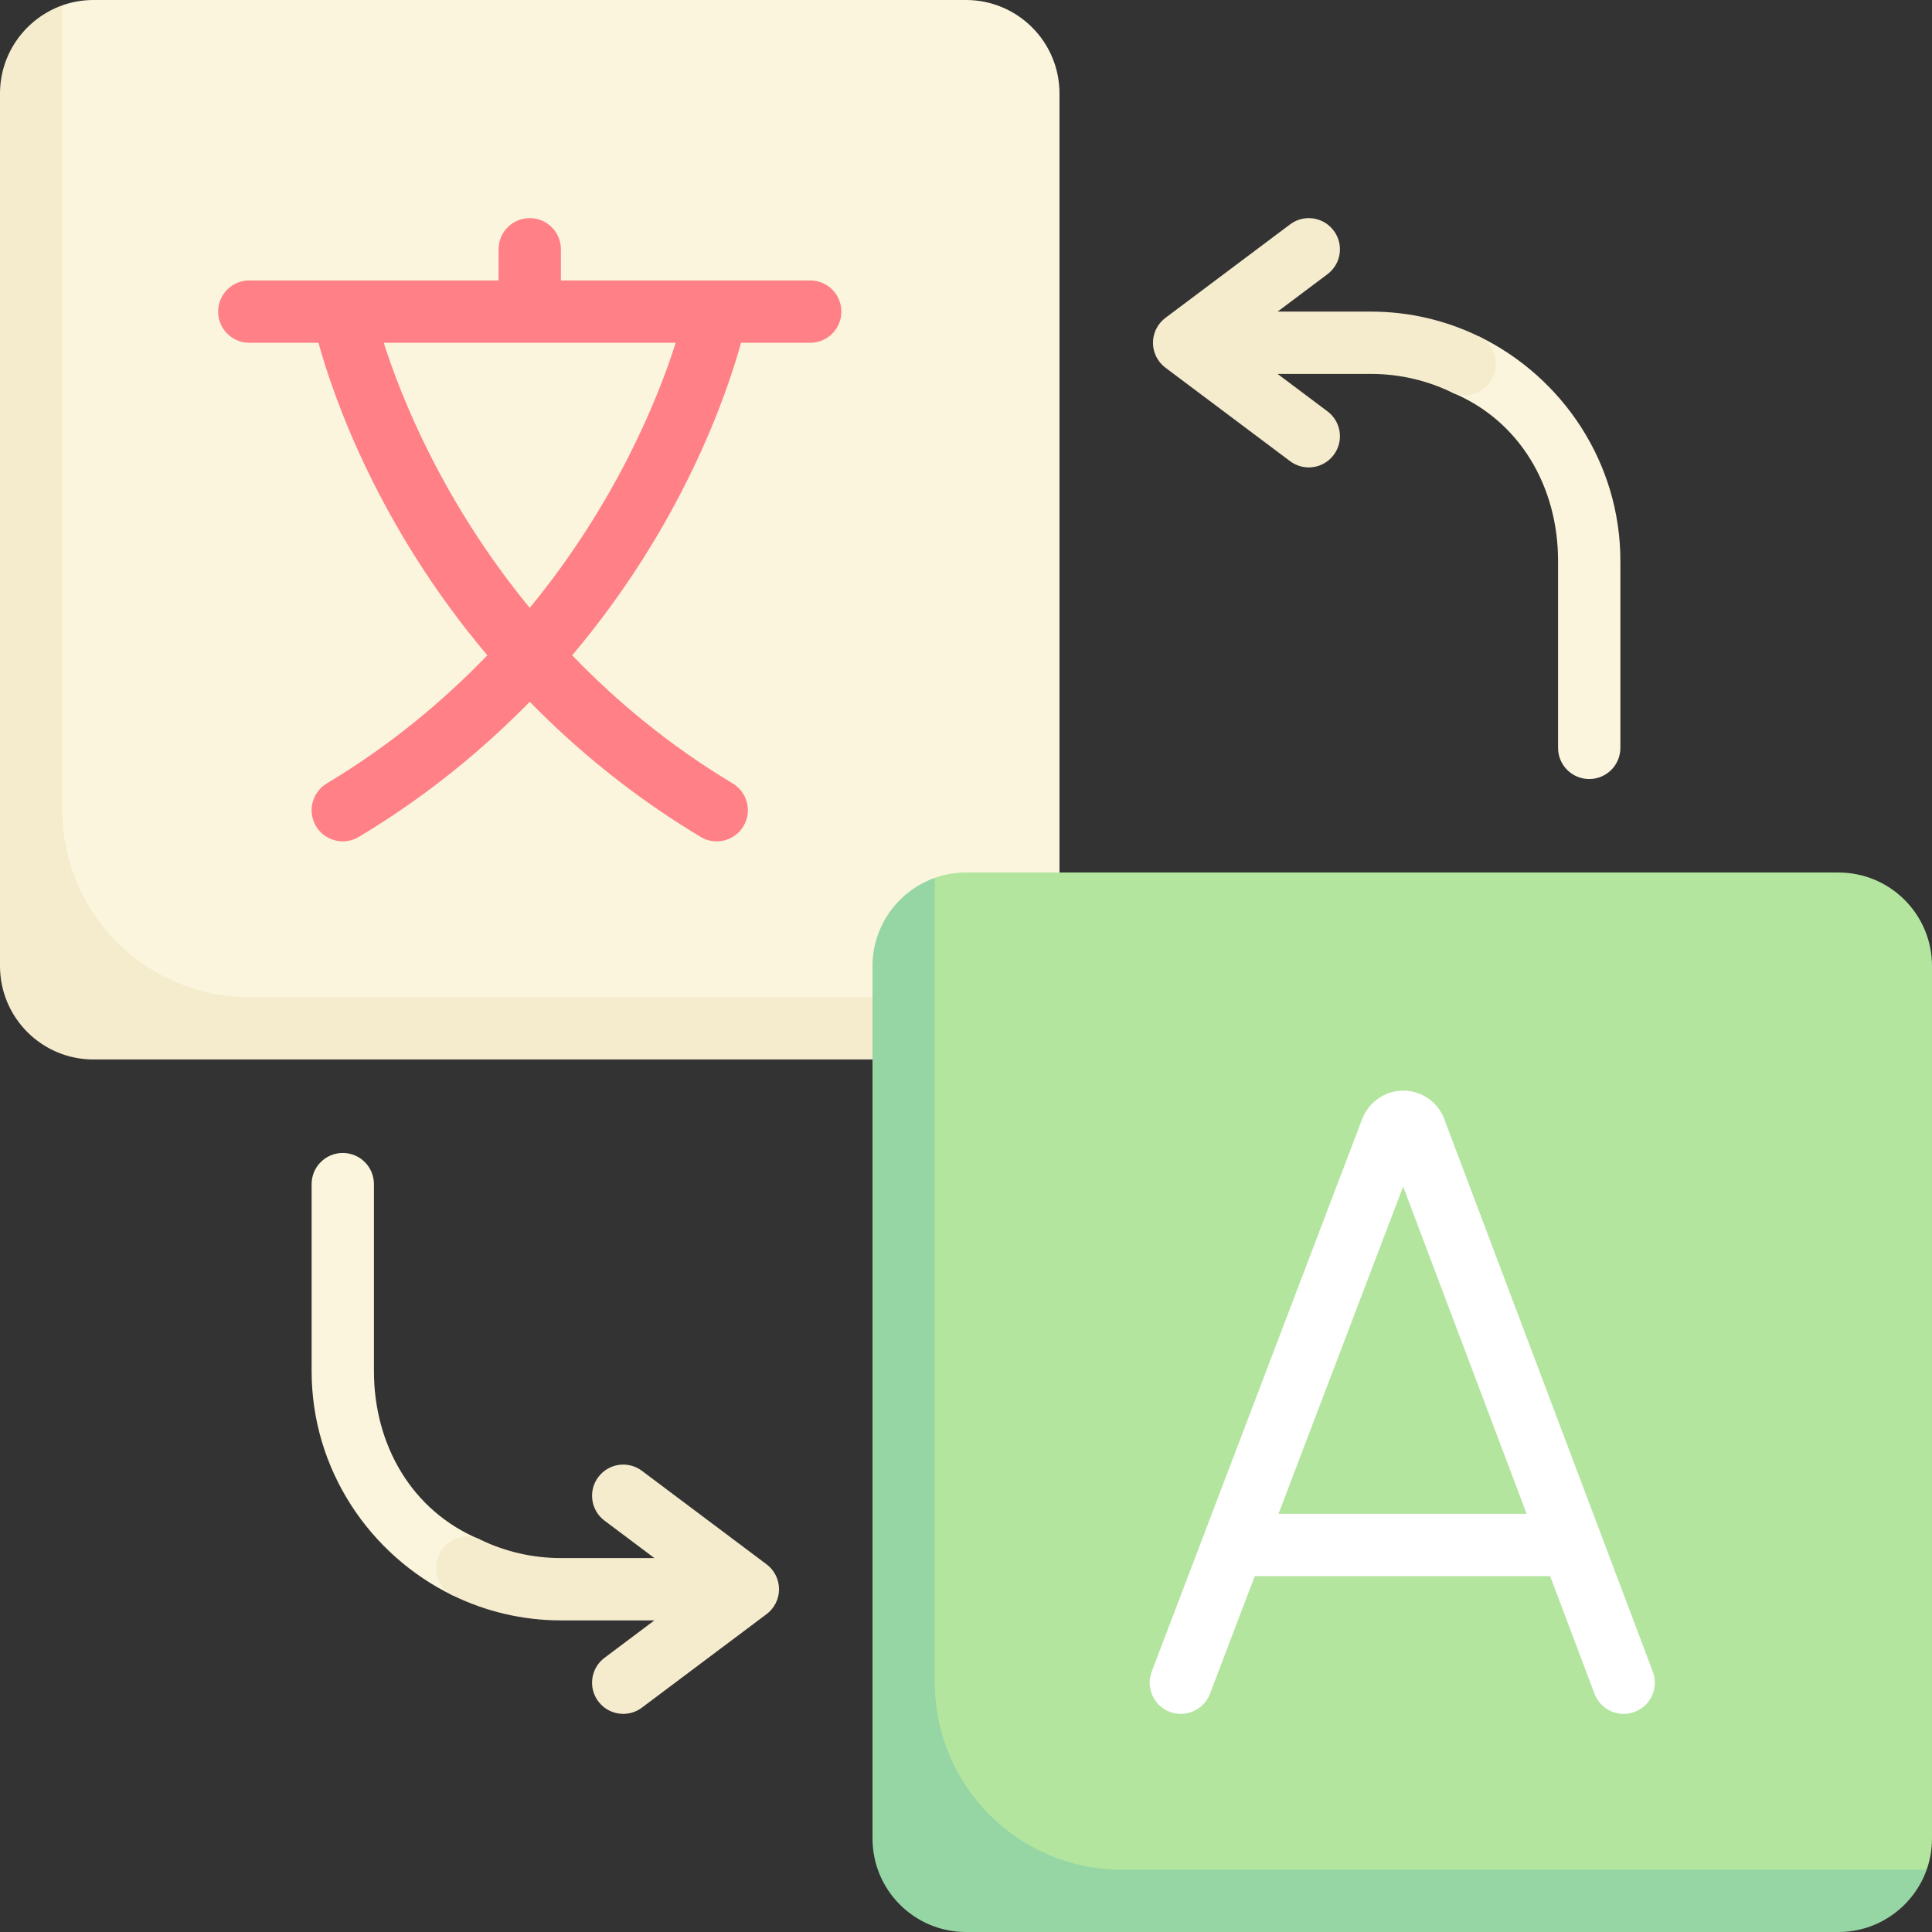
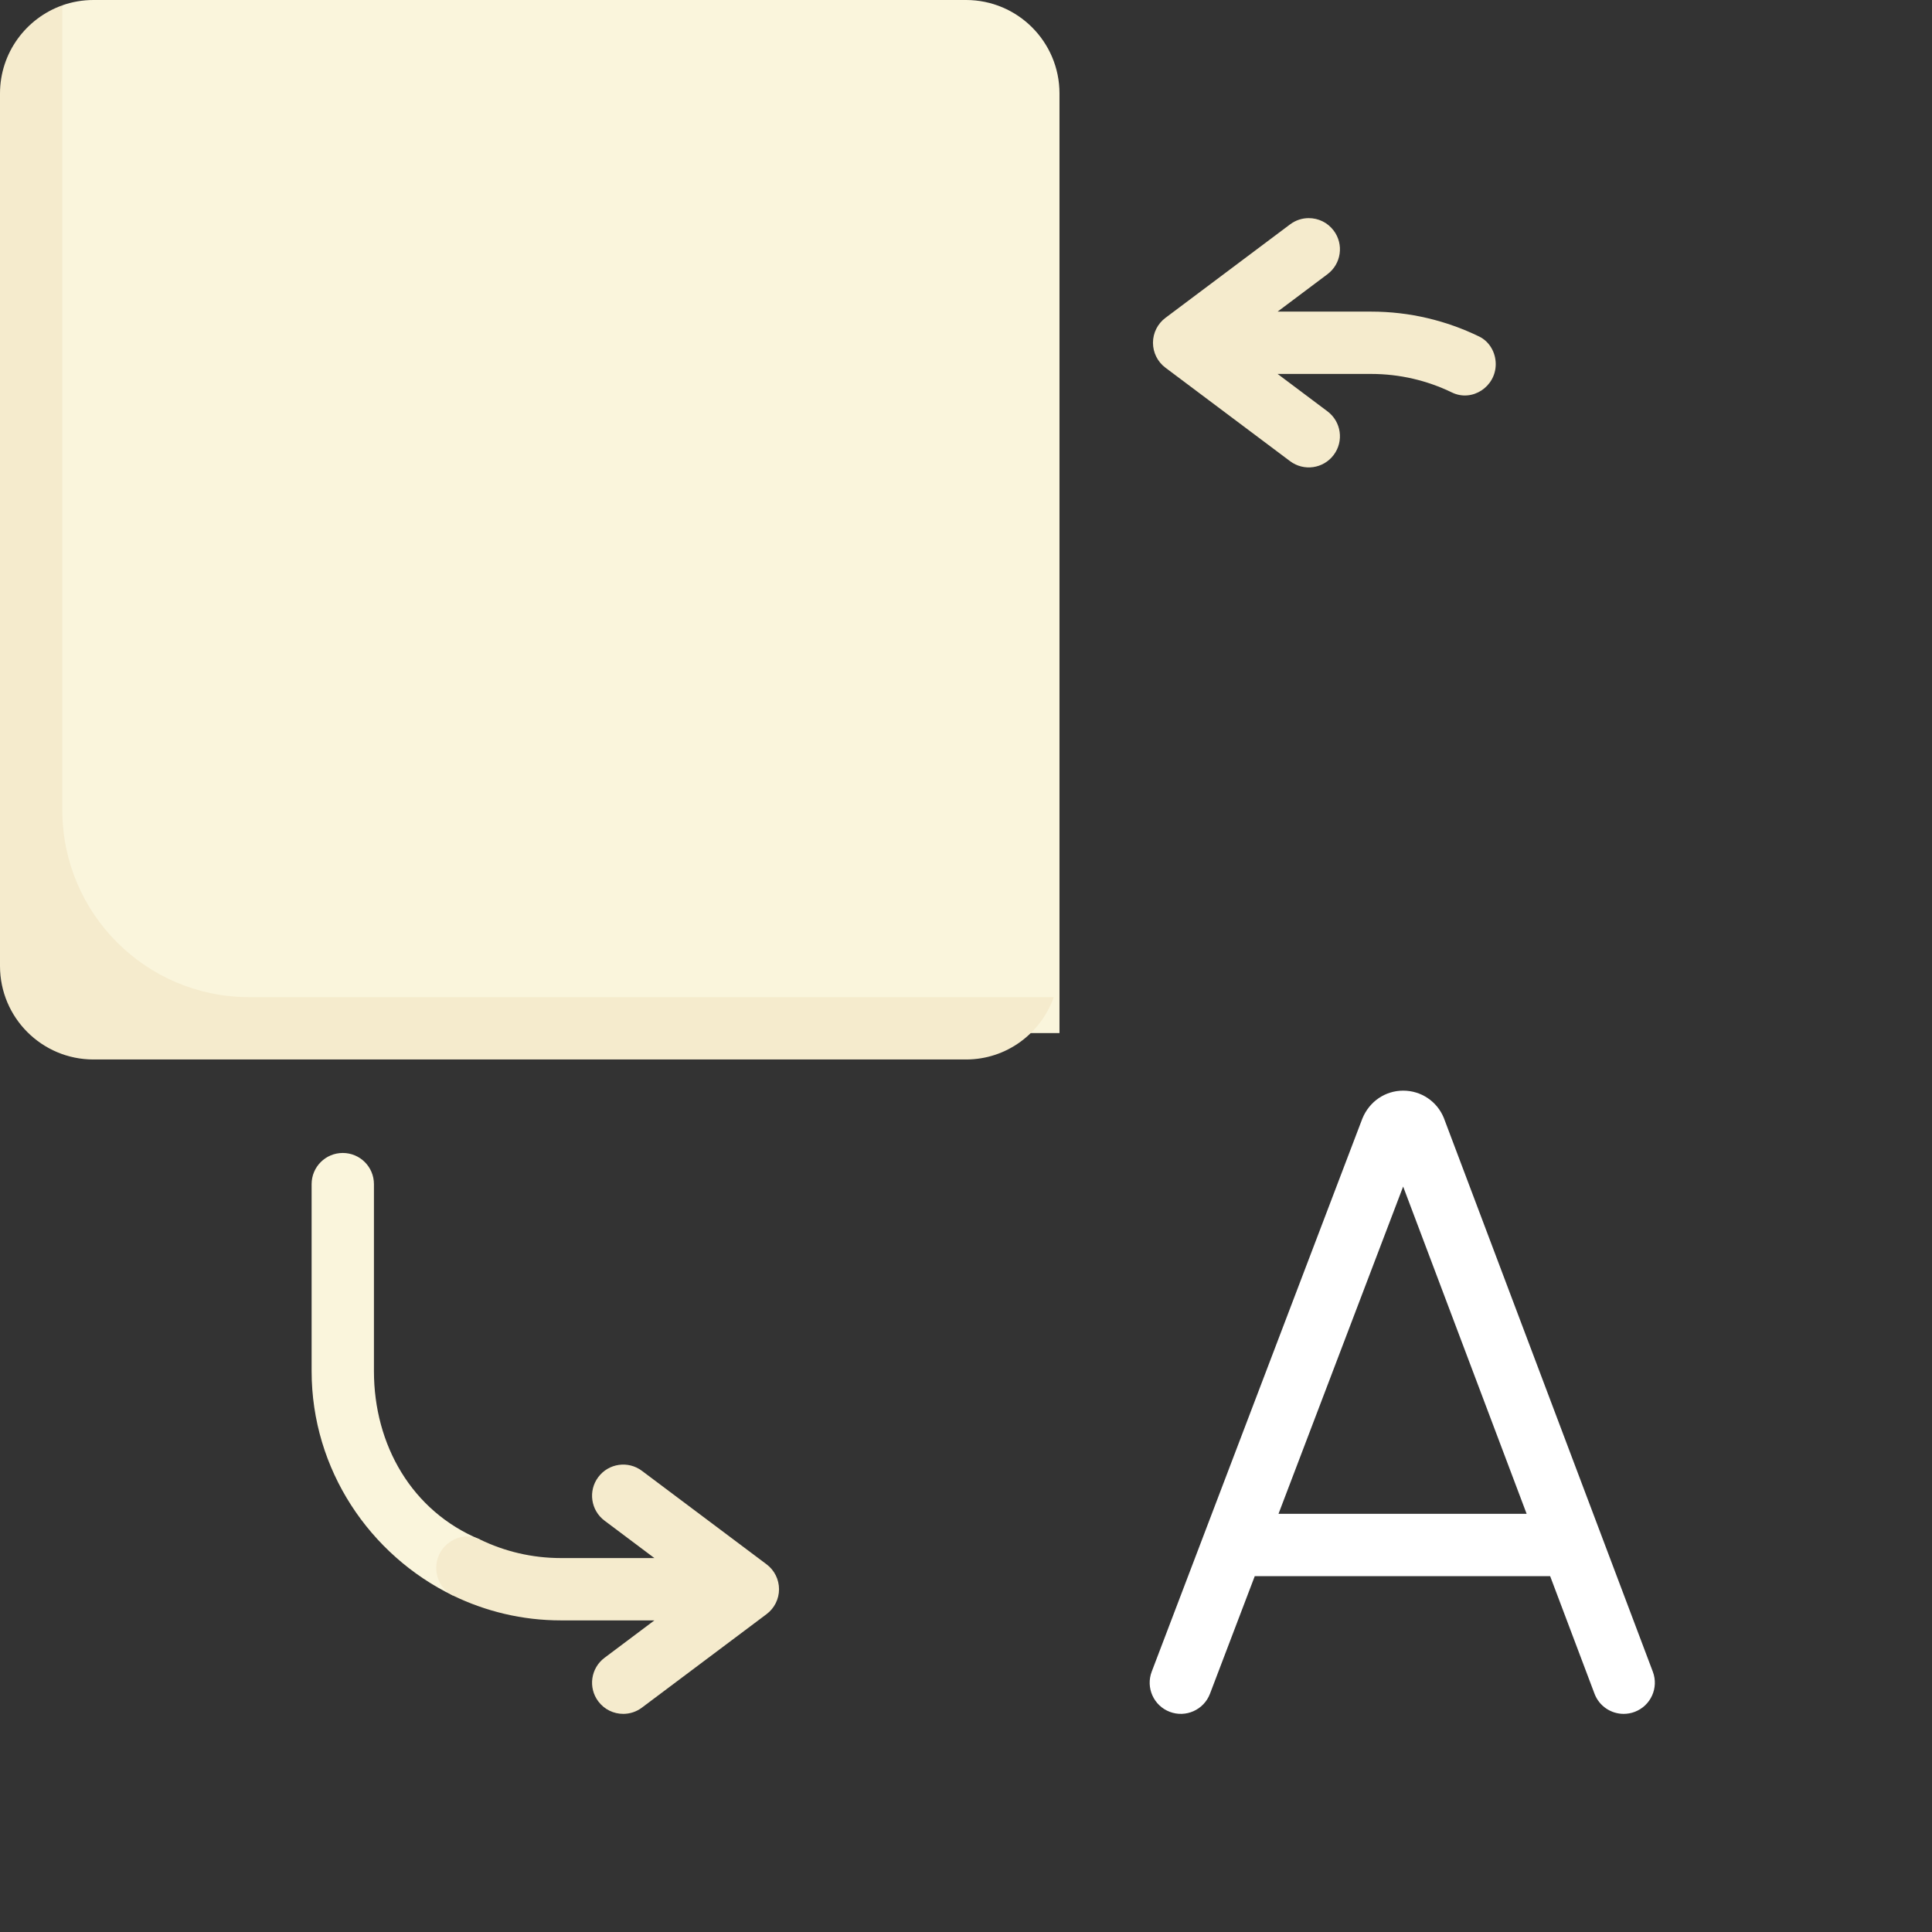
<svg xmlns="http://www.w3.org/2000/svg" enable-background="new 0 0 512 512" height="512" viewBox="0 0 512 512" width="512">
  <rect x="0" y="0" width="512" height="512" fill="#333333" stroke="none" />
  <g>
    <path d="m256 0h-231.226c-2.896 0-5.676.497-8.26 1.41l-9.288 23.364v224.226c0 13.682 11.092 24.774 24.774 24.774h248.774v-249c0-13.682-11.092-24.774-24.774-24.774z" fill="#faf5dc" />
    <path d="m66.065 264.258c-27.365 0-49.548-22.184-49.548-49.548v-213.294c-9.601 3.412-16.517 12.587-16.517 23.358v231.226c0 13.682 11.092 24.774 24.774 24.774h231.226c10.771 0 19.844-6.916 23.257-16.516z" fill="#f5ebcd" />
-     <path d="m487.226 231.226h-231.226c-2.896 0-5.676.497-8.26 1.41l-9.33 23.364v222.892c0 13.682 11.092 24.774 24.774 24.774h224.041l23.365-8.184c.913-2.583 1.409-5.362 1.409-8.257v-231.225c.001-13.682-11.091-24.774-24.773-24.774z" fill="#b3e59f" />
    <path d="m438.016 443.016-55.395-146.774c-1.798-4.379-6.016-7.21-10.75-7.21-.008 0-.008 0-.016 0-4.742.008-8.96 2.847-10.823 7.419l-55.814 146.549c-1.621 4.258.516 9.032 4.782 10.653 4.25 1.621 9.024-.516 10.653-4.782l11.874-31.177h78.278l11.759 31.161c1.25 3.306 4.387 5.339 7.726 5.339.968 0 1.96-.169 2.919-.532 4.267-1.614 6.42-6.372 4.807-10.646zm-99.198-41.839 33.029-86.726 32.726 86.726z" fill="#fff" />
    <path d="m127.22 407.989c-18.095-7.489-28.123-25.09-28.123-44.635v-49.548c0-4.565-3.693-8.258-8.258-8.258s-8.258 3.694-8.258 8.258v49.548c0 26.107 15.395 48.745 37.43 59.466 1.714-5.294 3.96-10.317 7.209-14.831z" fill="#faf5dc" />
-     <path d="m297.29 495.484c-27.365 0-49.548-22.184-49.548-49.548v-213.295c-9.6 3.413-16.516 12.588-16.516 23.359v231.226c0 13.682 11.092 24.774 24.774 24.774h231.226c10.771 0 19.956-6.916 23.368-16.516z" fill="#95d6a4" />
-     <path d="m214.71 74.323h-66.065v-8.258c0-4.565-3.694-8.258-8.258-8.258s-8.258 3.694-8.258 8.258v8.258h-66.064c-4.565 0-8.258 3.694-8.258 8.258 0 4.565 3.694 8.258 8.258 8.258h18.332c3.877 14.087 15.738 48.506 44.752 82.825-11.651 12.069-25.585 23.78-42.559 33.965-3.911 2.347-5.177 7.419-2.831 11.331 1.548 2.581 4.282 4.008 7.089 4.008 1.444 0 2.911-.379 4.242-1.177 18.036-10.822 32.867-23.134 45.298-35.809 12.431 12.676 27.262 24.988 45.298 35.809 1.331.798 2.798 1.177 4.242 1.177 2.806 0 5.54-1.427 7.089-4.008 2.347-3.911 1.081-8.984-2.831-11.331-16.975-10.185-30.908-21.896-42.559-33.965 29.013-34.32 40.874-68.738 44.752-82.825h18.332c4.565 0 8.258-3.694 8.258-8.258-.001-4.565-3.695-8.258-8.259-8.258zm-74.323 86.773c-23.071-28.07-34.148-55.954-38.684-70.258h77.369c-4.537 14.304-15.614 42.189-38.685 70.258z" fill="#ff8086" />
    <path d="m170.113 389.782c-3.645-2.734-8.815-2-11.556 1.653-2.742 3.645-2 8.823 1.653 11.556l13.211 9.911h-24.775c-7.679 0-14.942-1.771-21.425-4.914-5.381-2.609-11.607 1.528-11.607 7.508 0 3.064 1.641 5.986 4.398 7.324 8.668 4.207 18.369 6.599 28.634 6.599h24.775l-13.211 9.911c-3.653 2.734-4.395 7.911-1.653 11.556 1.621 2.169 4.097 3.306 6.613 3.306 1.726 0 3.46-.54 4.944-1.653l33.032-24.774c2.081-1.556 3.306-4.008 3.306-6.605s-1.226-5.048-3.306-6.605z" fill="#f5ebcd" />
-     <path d="m384.78 104.011c18.095 7.489 28.123 25.09 28.123 44.635v49.548c0 4.565 3.693 8.258 8.258 8.258s8.258-3.694 8.258-8.258v-49.548c0-26.107-15.395-48.745-37.43-59.466-1.714 5.294-3.96 10.317-7.209 14.831z" fill="#faf5dc" />
    <path d="m341.887 122.218c3.645 2.734 8.815 2 11.556-1.653 2.742-3.645 2-8.823-1.653-11.556l-13.211-9.911h24.775c7.679 0 14.942 1.771 21.425 4.914 5.381 2.609 11.607-1.528 11.607-7.508 0-3.064-1.641-5.986-4.398-7.324-8.668-4.207-18.369-6.599-28.634-6.599h-24.774l13.211-9.911c3.653-2.734 4.395-7.911 1.653-11.556-1.621-2.169-4.097-3.306-6.613-3.306-1.726 0-3.46.54-4.944 1.653l-33.032 24.774c-2.081 1.556-3.306 4.008-3.306 6.605s1.226 5.048 3.306 6.605z" fill="#f5ebcd" />
  </g>
</svg>